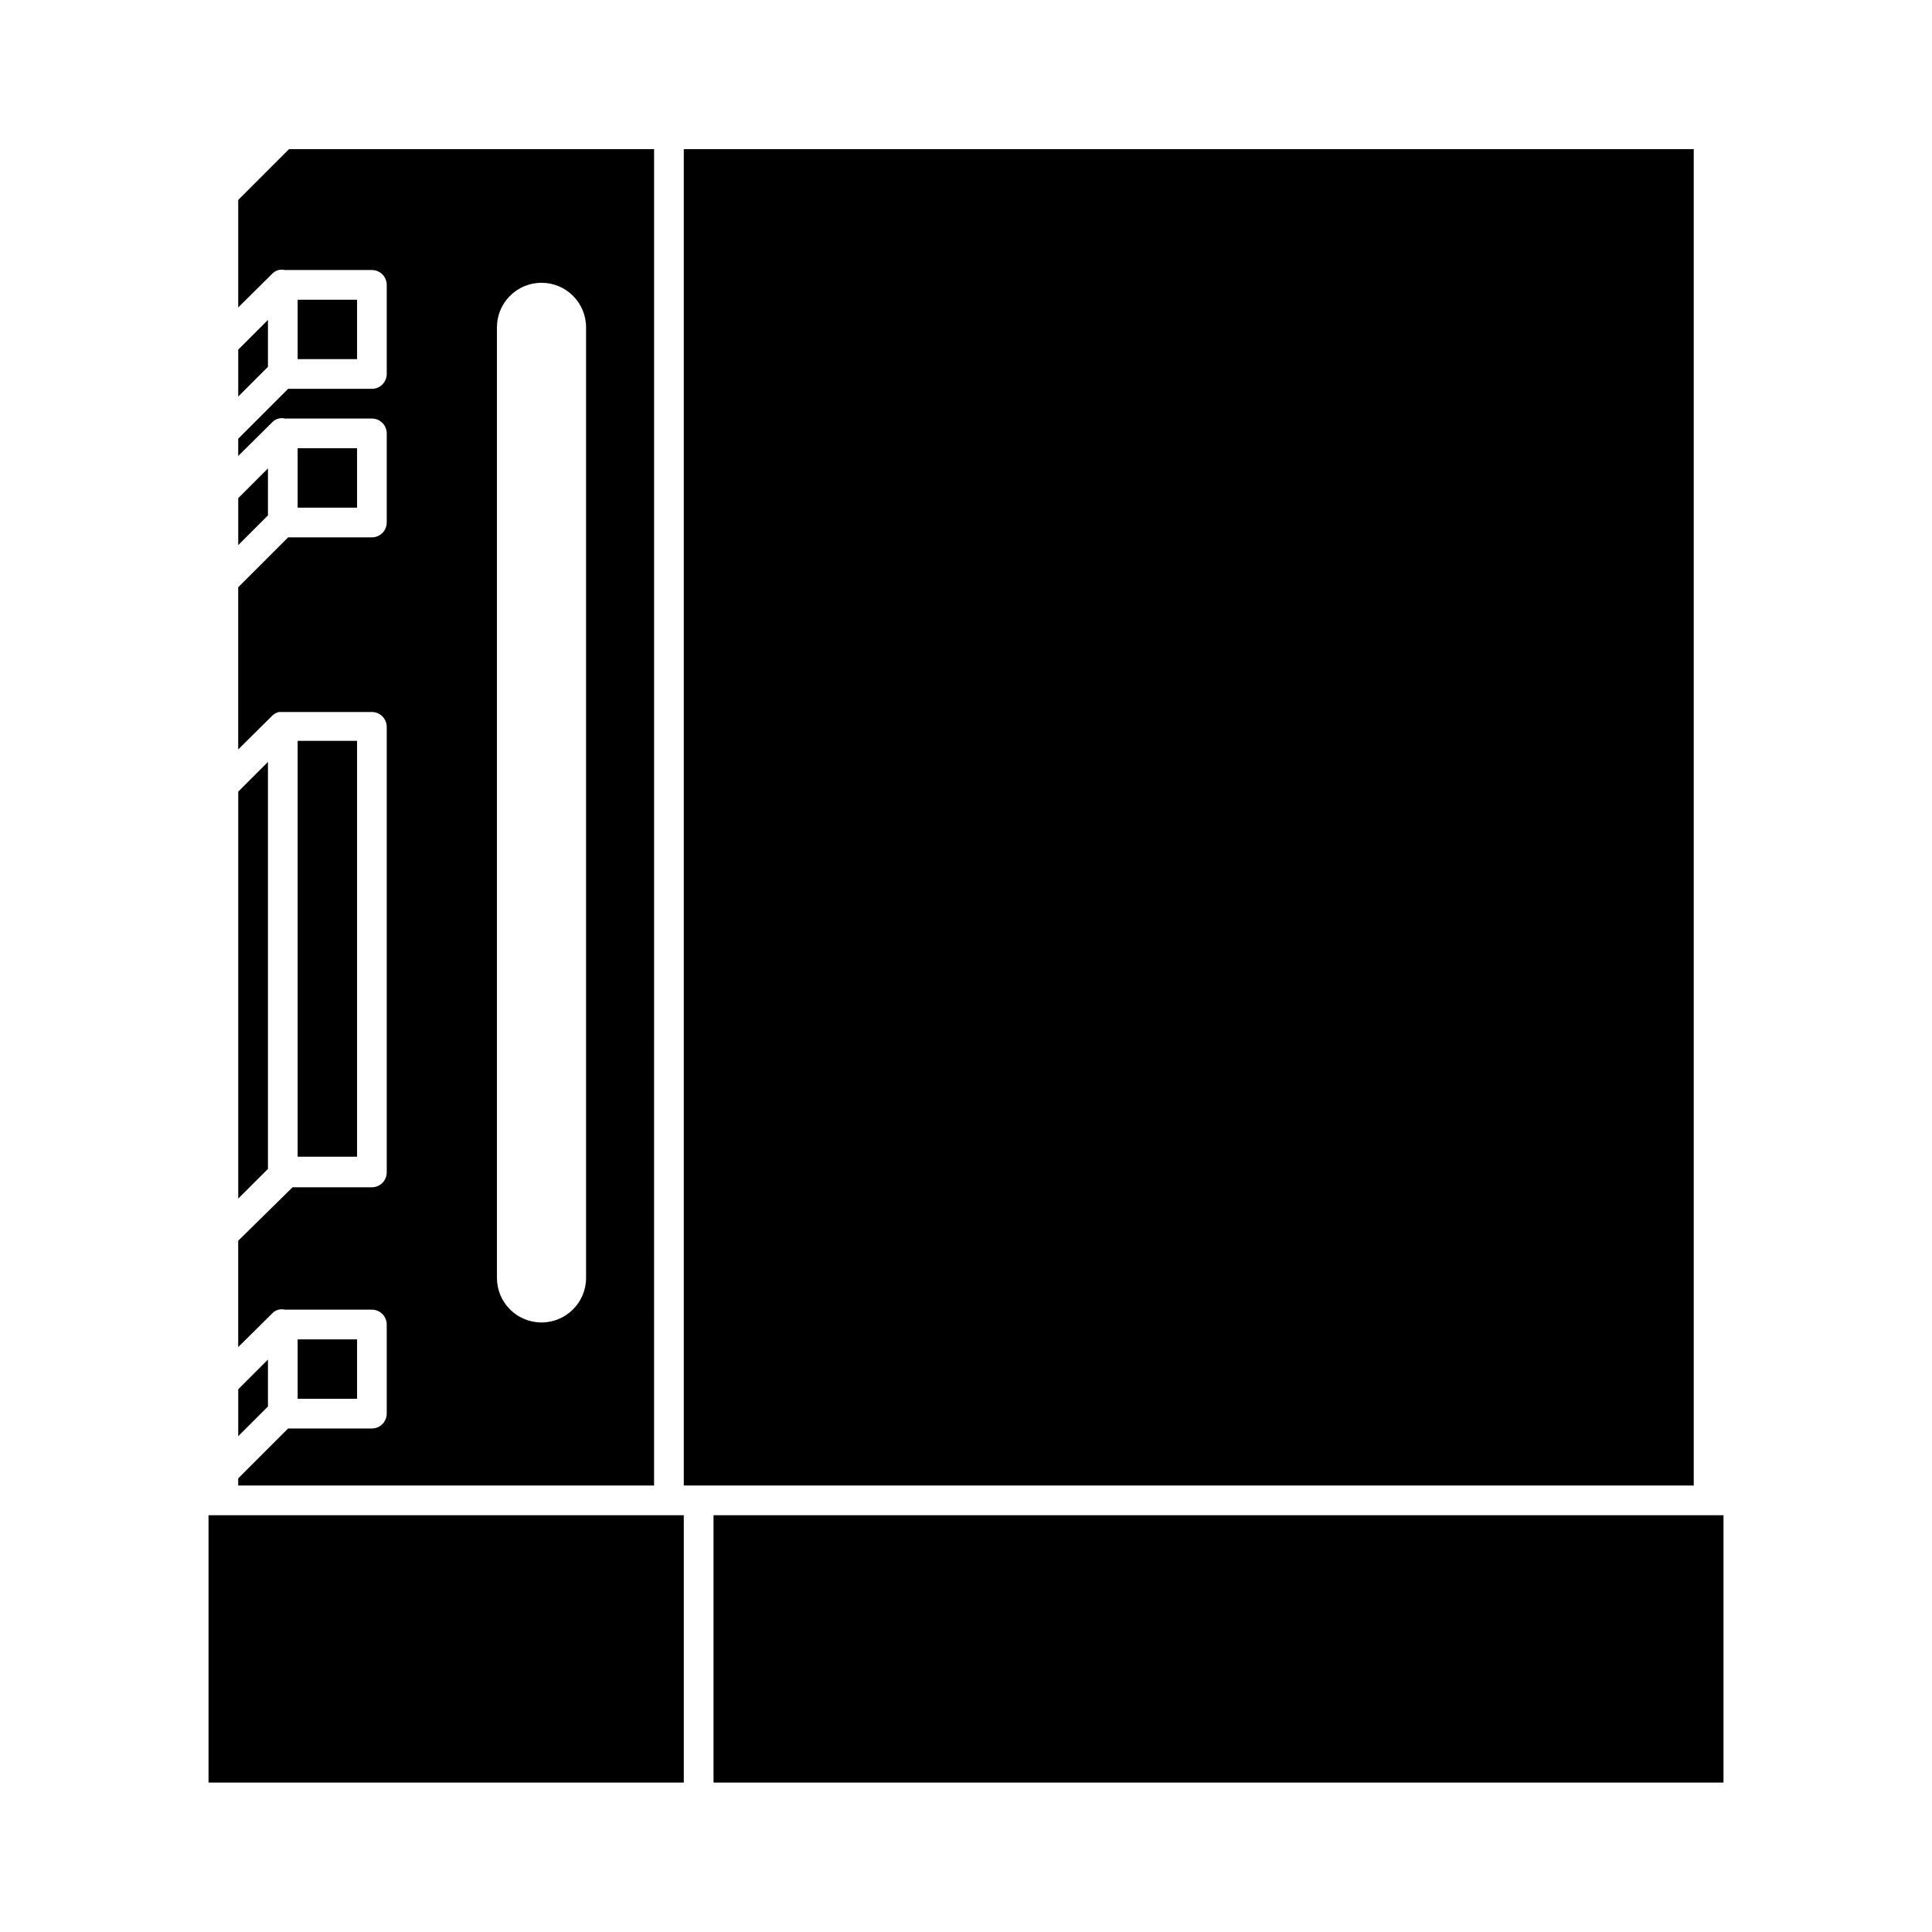
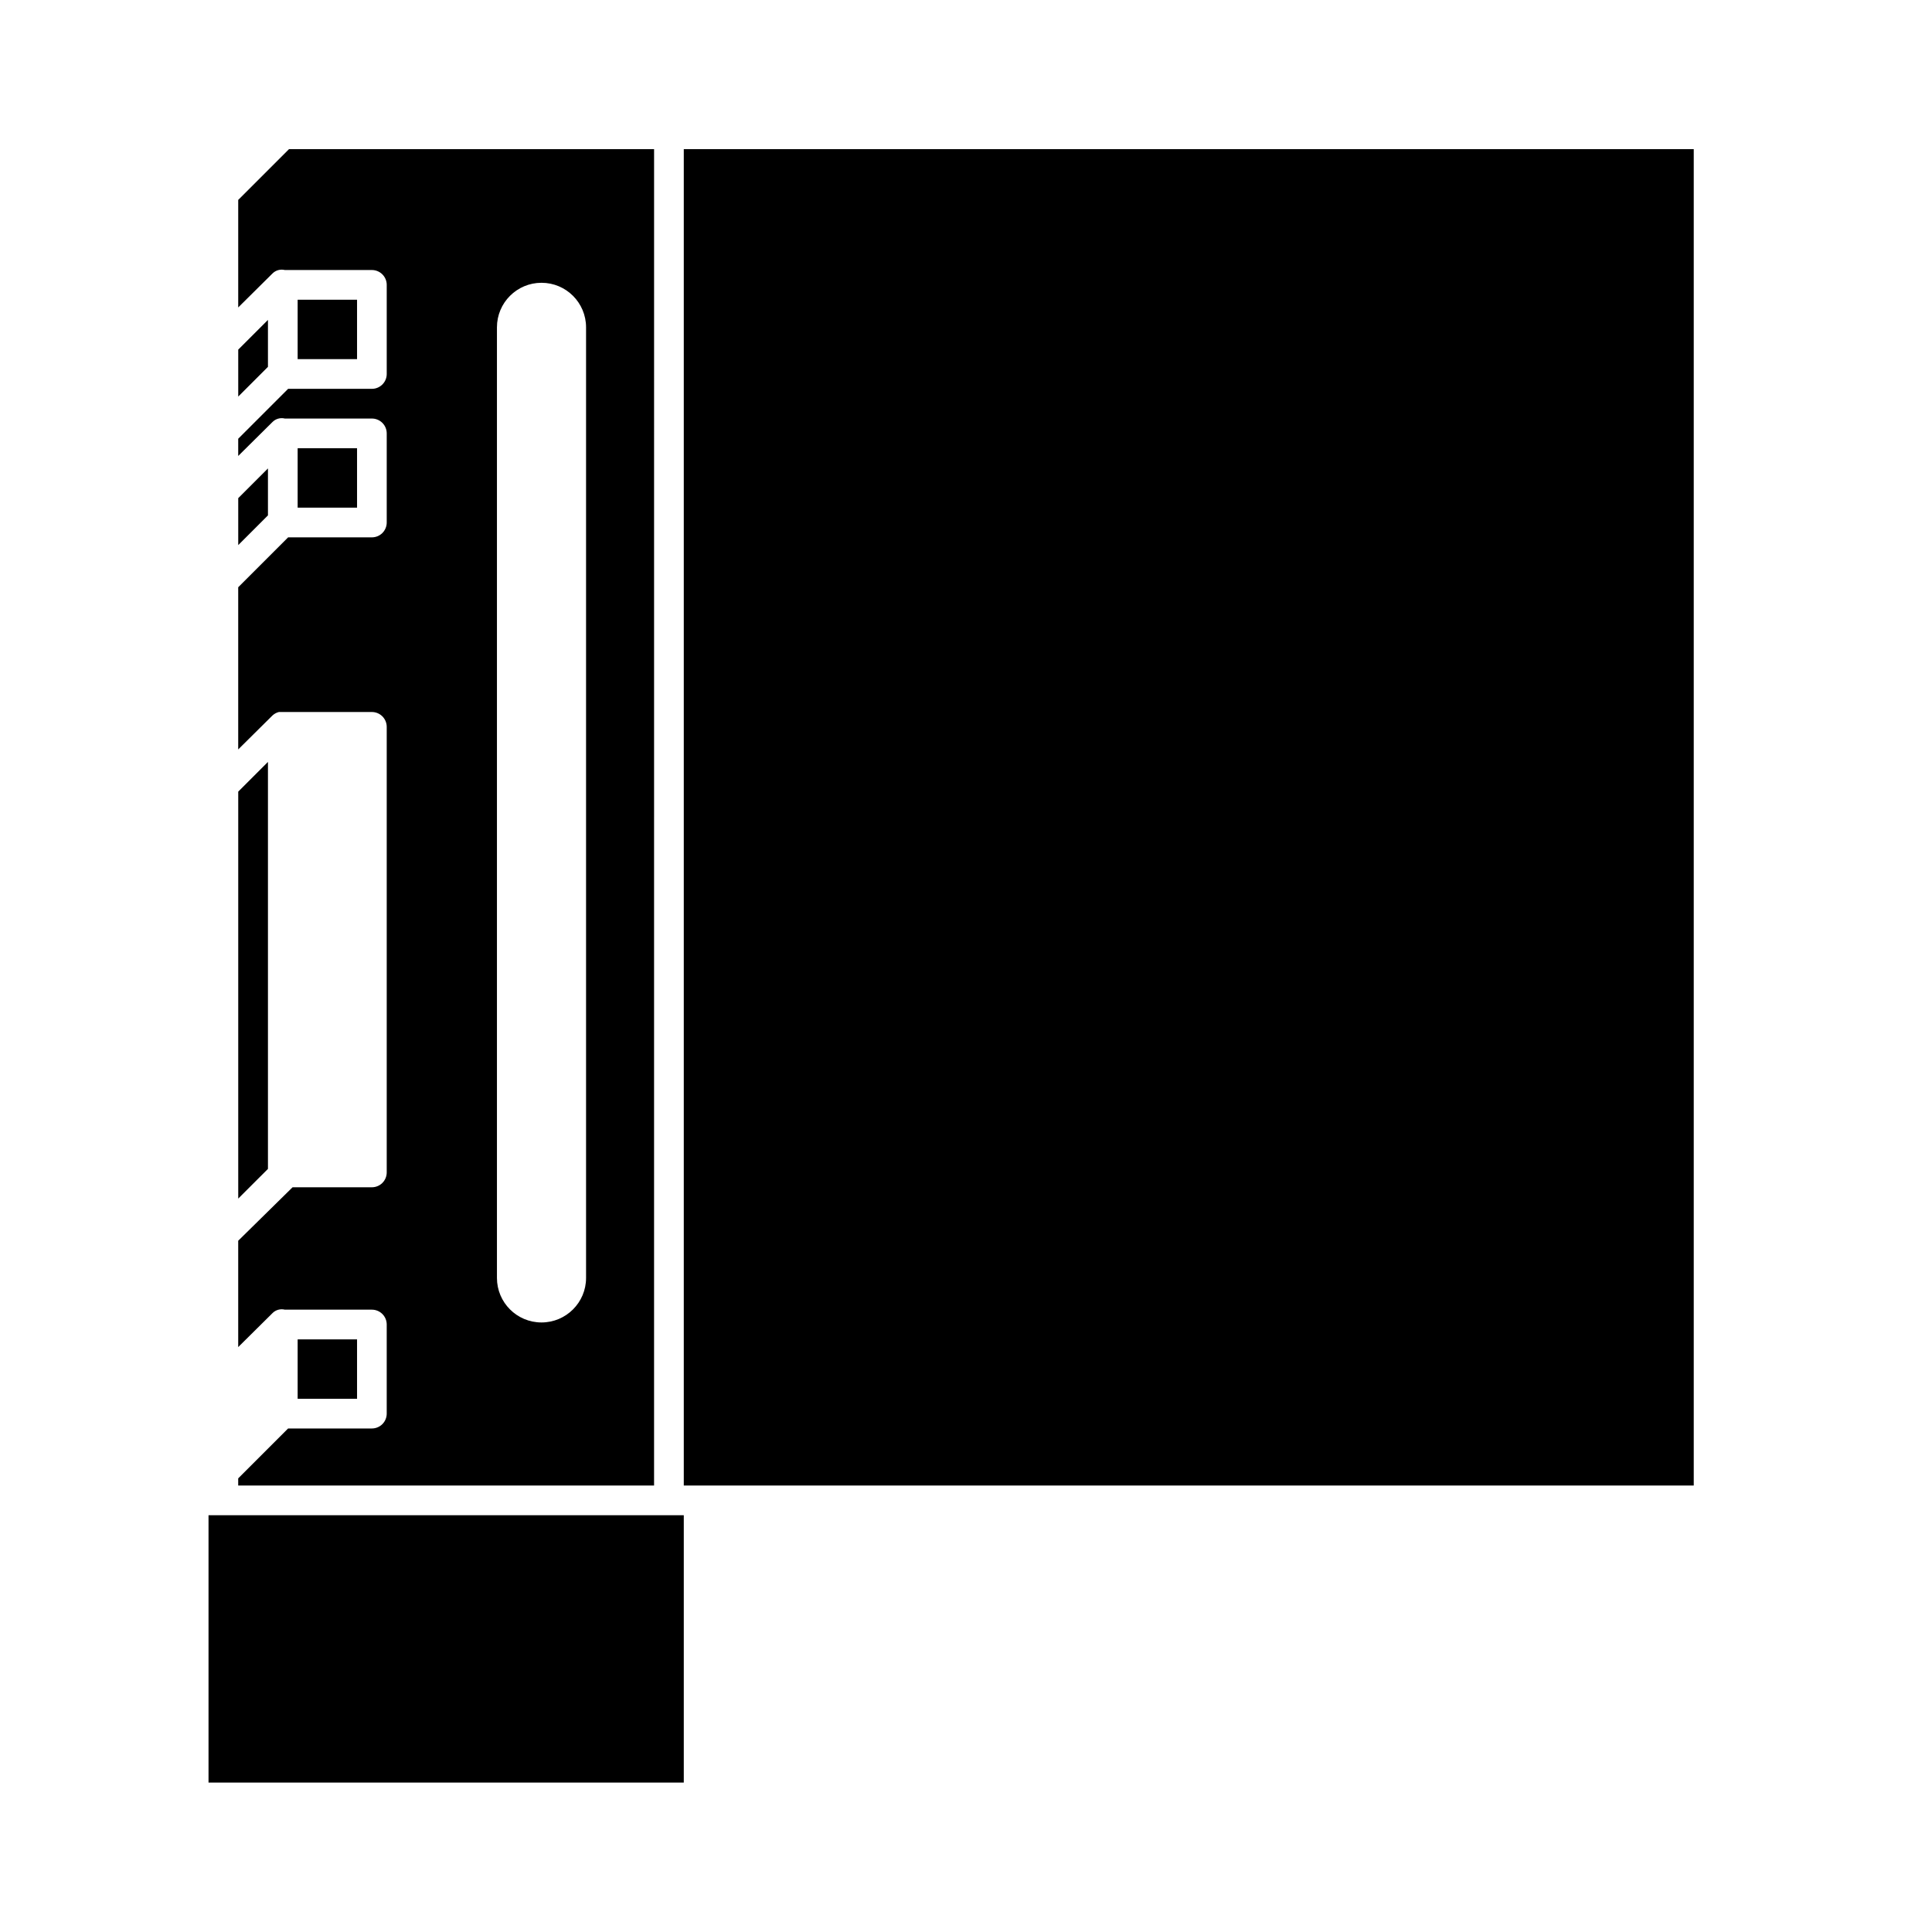
<svg xmlns="http://www.w3.org/2000/svg" fill="#000000" width="800px" height="800px" version="1.1" viewBox="144 144 512 512">
  <g>
    <path d="m215.01 268.14-7.875 7.875v12.438l7.875-7.875z" />
    <path d="m215.01 228.78-7.875 7.871v12.441l7.875-7.875z" />
    <path d="m222.88 223.43h15.742v15.742h-15.742z" />
    <path d="m222.88 262.79h15.742v15.742h-15.742z" />
    <path d="m222.88 498.95h15.742v15.742h-15.742z" />
-     <path d="m215.01 504.3-7.875 7.871v12.438l7.875-7.871z" />
    <path d="m215.01 345.92-7.875 7.871v107.85l7.875-7.871z" />
-     <path d="m222.88 340.33h15.742v110.21h-15.742z" />
-     <path d="m333.09 545.55h267.65v70.848h-267.65z" />
    <path d="m199.26 545.55h125.95v70.848h-125.95z" />
    <path d="m317.34 183.52h-96.75l-13.461 13.461v28.496l9.055-8.977c0.855-0.875 2.113-1.234 3.305-0.941h23.066c1.043 0 2.043 0.414 2.781 1.152 0.738 0.738 1.152 1.738 1.152 2.781v23.617c0 1.043-0.414 2.043-1.152 2.781-0.738 0.738-1.738 1.156-2.781 1.156h-22.199l-13.227 13.223v4.566l9.055-8.973c0.855-0.879 2.113-1.238 3.305-0.945h23.066c1.043 0 2.043 0.414 2.781 1.152 0.738 0.738 1.152 1.738 1.152 2.781v23.617c0 1.043-0.414 2.047-1.152 2.785-0.738 0.738-1.738 1.152-2.781 1.152h-22.199l-13.227 13.223v42.98l9.055-8.973c0.484-0.461 1.082-0.789 1.73-0.945h24.641c1.043 0 2.043 0.414 2.781 1.152 0.738 0.738 1.152 1.742 1.152 2.785v118.08c0 1.043-0.414 2.043-1.152 2.781-0.738 0.738-1.738 1.152-2.781 1.152h-21.02l-14.406 14.172v28.184l9.055-8.973v-0.004c0.855-0.879 2.113-1.238 3.305-0.945h23.066c1.043 0 2.043 0.414 2.781 1.152 0.738 0.738 1.152 1.738 1.152 2.785v23.617-0.004c0 1.043-0.414 2.047-1.152 2.785-0.738 0.738-1.738 1.152-2.781 1.152h-22.199l-13.227 13.223v1.891h110.21zm-18.027 299.14c0 6.519-5.289 11.805-11.809 11.805-6.523 0-11.809-5.285-11.809-11.805v-251.91c0-6.519 5.285-11.809 11.809-11.809 6.519 0 11.809 5.289 11.809 11.809z" />
    <path d="m325.21 183.52h267.65v354.16h-267.65z" />
  </g>
</svg>